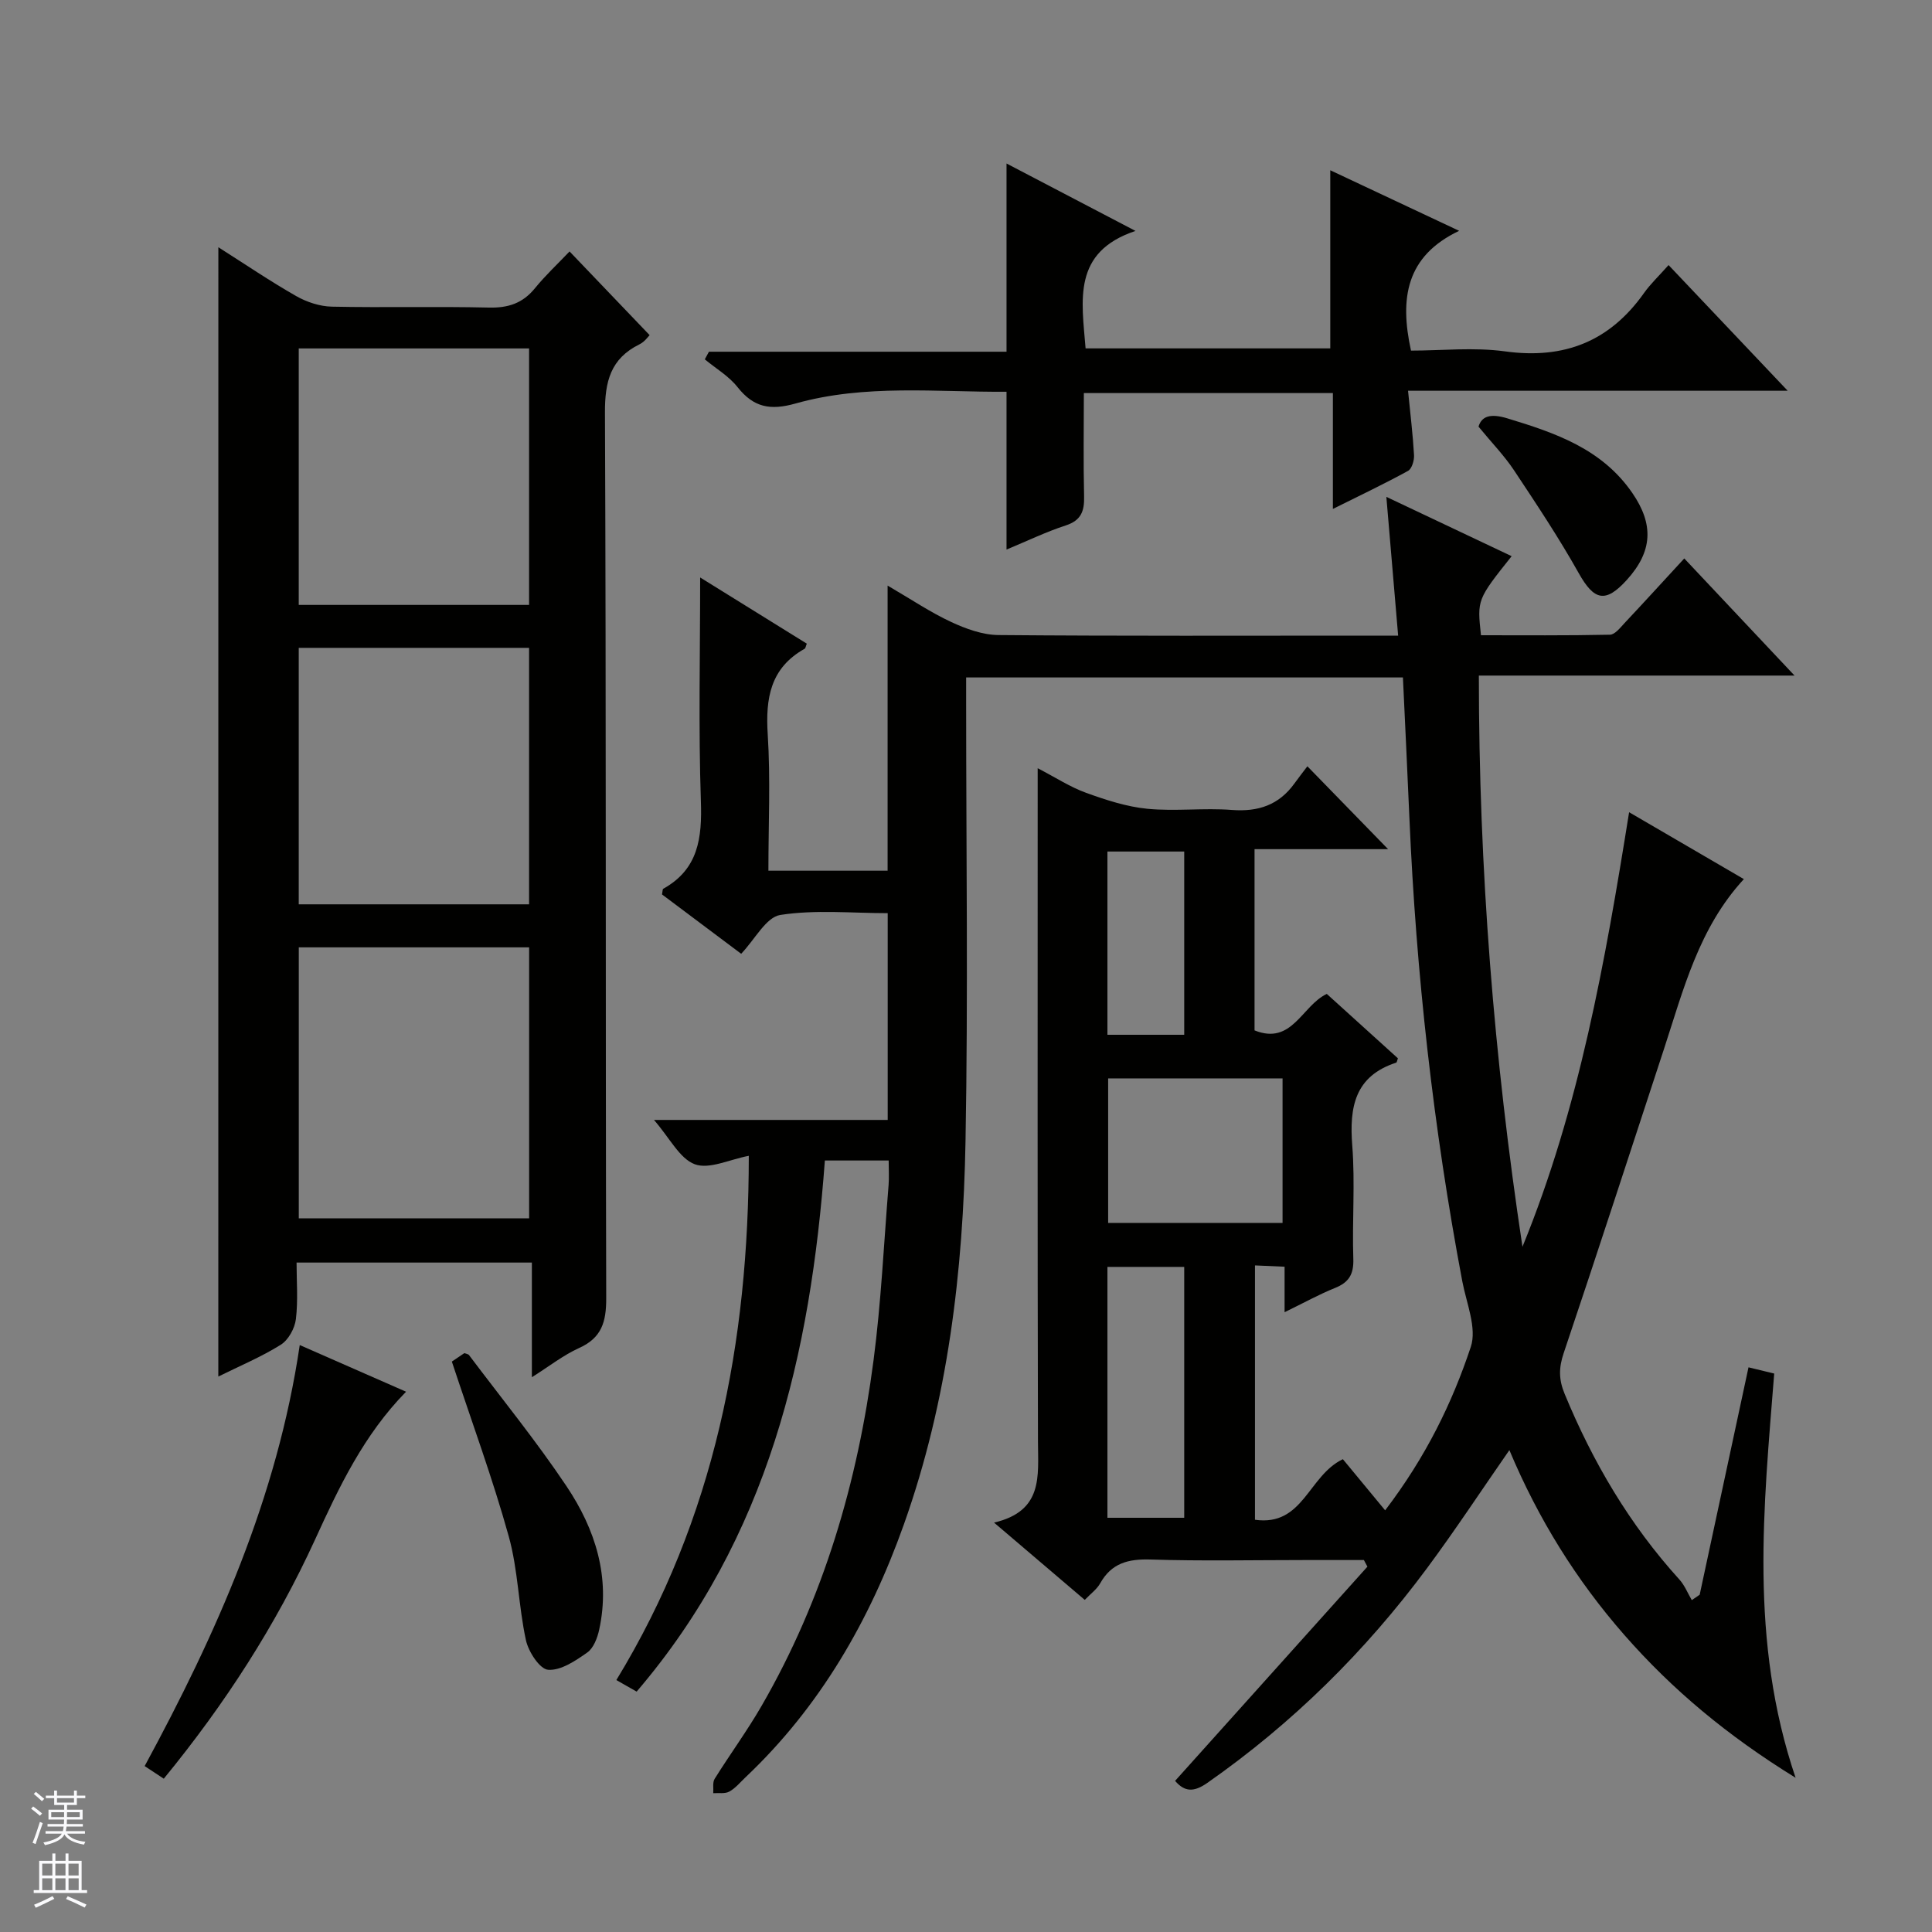
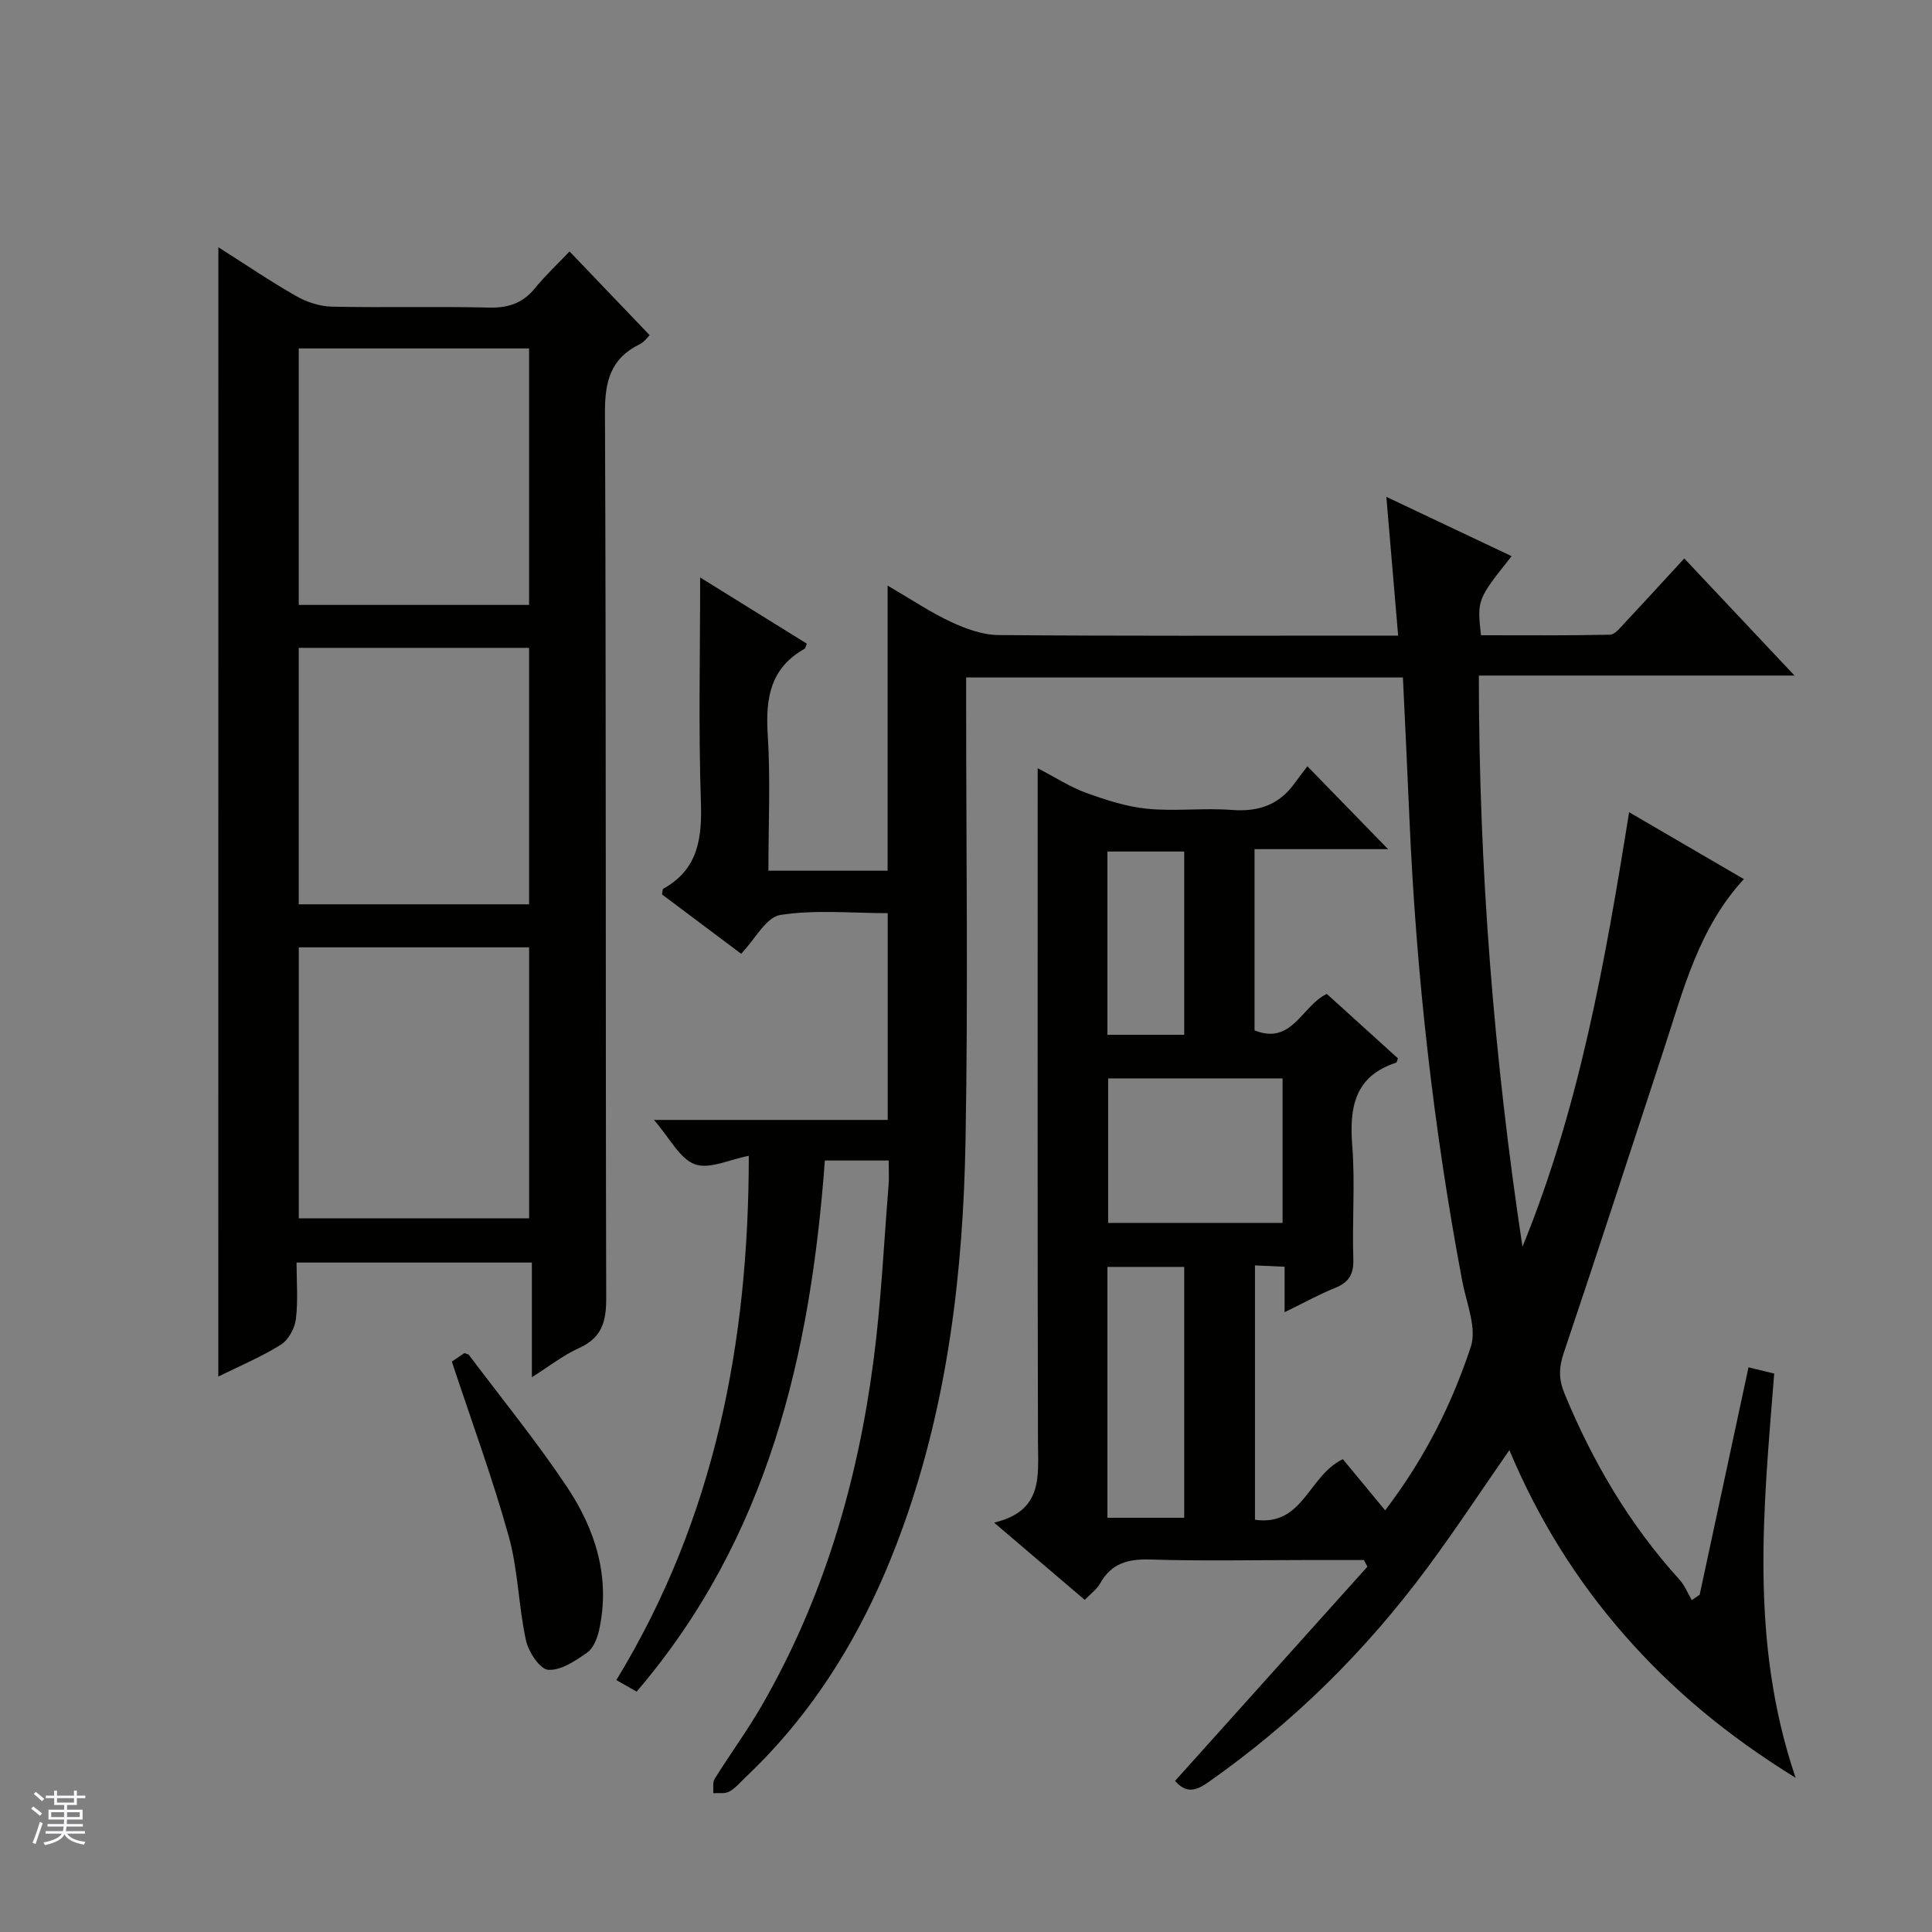
<svg xmlns="http://www.w3.org/2000/svg" enable-background="new 0 0 400 400" viewBox="0 0 400 400">
  <rect x="0" y="0" width="400" height="400" fill="#808080" stroke="none" />
  <g fill="#010100">
    <path d="m371.76 368.07c-14.16-8.74-25.55-18.26-35.45-29.56-9.93-11.34-17.81-23.98-23.81-38.28-5.86 8.43-11.22 16.59-17.03 24.42-12.78 17.24-27.88 32.16-45.52 44.49-2.77 1.93-4.66 1.89-6.66-.43 13.27-14.78 26.54-29.57 39.82-44.35-.24-.46-.49-.91-.73-1.37-4.07 0-8.13 0-12.2 0-10.67 0-21.34.23-31.99-.11-4.59-.14-8.06.74-10.4 4.92-.7 1.25-1.99 2.17-3.2 3.44-6.06-5.16-11.97-10.2-18.78-16 10.21-2.39 9.11-9.63 9.09-16.72-.11-44.33-.06-88.65-.06-132.98 0-1.82 0-3.64 0-6.49 3.76 1.95 6.76 3.92 10.04 5.1 4.1 1.48 8.37 2.88 12.67 3.3 5.78.56 11.68-.21 17.48.24 5.46.42 9.74-1.01 12.96-5.47.88-1.22 1.81-2.41 2.69-3.57 5.89 6.05 11.19 11.49 16.71 17.16-8.99 0-18.18 0-27.65 0v37.52c7.8 3.14 9.79-5.13 14.96-7.55 4.89 4.43 9.81 8.89 14.72 13.33-.15.4-.2.84-.36.9-8.58 2.8-9.71 9.2-9.09 17.16.61 7.79-.04 15.66.22 23.48.1 3.16-.9 4.85-3.79 6.01-3.33 1.34-6.49 3.1-10.44 5.02 0-3.56 0-6.3 0-9.42-2.23-.1-3.97-.18-6.13-.27v52.66c10.02 1.43 11.03-9.15 18.2-12.54 2.56 3.09 5.48 6.63 8.75 10.59 8.47-11.13 13.86-22.22 17.73-33.83 1.3-3.91-.9-9.06-1.76-13.6-5.99-31.72-9.56-63.72-10.95-95.97-.41-9.6-.88-19.19-1.34-29.04-30.07 0-59.98 0-90.43 0v5.51c0 30.16.42 60.33-.13 90.49-.49 26.98-3.63 53.69-12.76 79.35-7.07 19.87-17.33 37.74-32.79 52.36-1.09 1.03-2.08 2.26-3.36 2.96-.9.49-2.2.25-3.32.33.08-1-.18-2.21.29-2.97 3.17-5.08 6.73-9.93 9.72-15.11 12.82-22.19 19.89-46.32 23.18-71.56 1.57-12.01 2.13-24.15 3.11-36.23.13-1.61.02-3.25.02-5.12-4.52 0-8.62 0-13.21 0-2.96 40.03-11.7 78.1-38.97 109.96-1.37-.78-2.59-1.47-4.2-2.39 20.4-33.46 27.4-70.01 27.42-108.54-3.99.75-8.17 2.85-11.17 1.75-3.14-1.16-5.16-5.38-8.46-9.18h48.39c0-14.61 0-28.38 0-42.81-7.44 0-14.98-.76-22.23.37-2.95.46-5.25 5.05-8.11 8.04-5.66-4.24-11.08-8.3-16.39-12.29.13-.62.1-1.07.26-1.17 7.29-4.06 8.05-10.53 7.79-18.15-.51-15.1-.15-30.23-.15-46.3 7.84 4.87 14.97 9.29 22.08 13.7-.21.5-.25.95-.47 1.07-7.08 3.98-8.1 10.23-7.62 17.73.59 9.26.14 18.59.14 28.21h24.68c0-19.32 0-38.56 0-59.03 4.94 2.88 8.89 5.55 13.15 7.53 3.05 1.42 6.51 2.68 9.8 2.71 25.49.22 50.99.12 76.49.12h6.26c-.83-9.84-1.61-19.03-2.44-28.73 8.84 4.18 17.36 8.22 25.94 12.28-7.15 8.99-7.15 8.99-6.35 16.37 8.84 0 17.77.08 26.7-.11 1.02-.02 2.12-1.43 2.99-2.37 4.08-4.34 8.09-8.75 12.4-13.42 7.51 7.97 14.79 15.71 22.83 24.25-22.19 0-43.51 0-65.36 0 0 40.09 3.13 79.24 9.03 118.26 11.75-28.71 17.11-58.93 22.08-89.97 8.01 4.67 15.69 9.15 23.76 13.85-9.34 10.13-12.51 22.88-16.56 35.23-6.89 20.98-13.7 41.99-20.75 62.92-1.03 3.05-1.03 5.47.21 8.45 5.83 14.11 13.45 27.06 23.74 38.4 1.1 1.21 1.73 2.84 2.58 4.28.54-.37 1.09-.75 1.63-1.12 3.36-15.64 6.72-31.29 10.11-47.08 1.93.47 3.35.81 5.32 1.29-2.17 27.58-5.21 55.28 4.43 83.69zm-106.22-144.8c-12.18 0-24.08 0-36.11 0v29.92h36.11c0-10.17 0-19.93 0-29.92zm-20.36 90.97c0-17.58 0-34.77 0-51.94-5.51 0-10.6 0-15.9 0v51.94zm0-100c0-12.92 0-25.45 0-37.94-5.51 0-10.6 0-15.9 0v37.94z" />
    <path d="m45.21 51.19c5.53 3.51 10.71 7.03 16.13 10.12 2.18 1.24 4.89 2.13 7.37 2.18 10.82.23 21.66-.07 32.48.19 4 .1 7.01-.87 9.56-4 2.2-2.7 4.78-5.1 7.17-7.62 5.62 5.87 10.96 11.46 16.58 17.33-.25.23-1.02 1.37-2.09 1.89-5.99 2.95-7.19 7.7-7.16 14.15.26 61.13.1 122.26.26 183.38.01 4.85-.92 8.17-5.61 10.28-3.26 1.47-6.15 3.76-9.78 6.05 0-8.2 0-15.76 0-23.74-16.28 0-32.16 0-48.72 0 0 3.84.33 7.83-.14 11.72-.23 1.9-1.55 4.3-3.12 5.29-4.02 2.52-8.46 4.37-12.94 6.59.01-78 .01-155.58.01-233.81zm16.65 144.95v56.1h47.69c0-18.91 0-37.46 0-56.1-16.04 0-31.68 0-47.69 0zm-.01-124v53.1h47.69c0-17.91 0-35.46 0-53.1-16.03 0-31.67 0-47.69 0zm0 61.99v53.1h47.69c0-17.91 0-35.46 0-53.1-16.03 0-31.67 0-47.69 0z" />
-     <path d="m208.39 113.78c0-11.16 0-21.59 0-32.67-14.44.1-29.26-1.63-43.68 2.43-5.24 1.48-8.68.82-12.01-3.39-1.8-2.28-4.49-3.86-6.78-5.75.29-.53.57-1.05.86-1.58h61.61c0-13.25 0-25.8 0-38.97 8.5 4.44 16.96 8.87 26.7 13.96-13.12 4.38-11.13 14.34-10.33 24.32h50.66c0-12.15 0-24.2 0-36.88 8.57 4.03 17.06 8.02 26.68 12.54-11.02 5.24-12.34 13.99-9.97 24.8 6.32 0 13.01-.73 19.49.16 12.23 1.68 21.67-2.07 28.76-12.09 1.34-1.89 3.07-3.51 5.08-5.78 8.25 8.7 16.05 16.93 24.66 26.02-26.78 0-52.45 0-78.6 0 .48 4.85 1 9.08 1.24 13.34.06 1.09-.45 2.81-1.24 3.25-4.91 2.69-9.98 5.1-15.56 7.88 0-8.41 0-16.02 0-23.99-17.2 0-34.08 0-51.56 0 0 7.18-.12 14.31.05 21.43.07 3.04-.62 4.94-3.81 5.98-4.05 1.32-7.94 3.2-12.25 4.99z" />
-     <path d="m33.91 368.26c-1.44-.95-2.53-1.67-3.96-2.61 14.84-27.39 27.44-55.56 32.11-87.17 7.58 3.32 14.66 6.43 22.01 9.66-8.76 8.93-13.87 19.73-18.82 30.57-8.14 17.77-18.62 34.02-31.34 49.55z" />
    <path d="m93.55 281.9c.47-.31 1.55-1.05 2.59-1.75.4.16.8.19.96.4 6.79 9.03 13.94 17.81 20.21 27.18 5.93 8.87 9.13 18.79 6.74 29.7-.37 1.7-1.17 3.8-2.47 4.71-2.43 1.71-5.46 3.76-8.09 3.57-1.73-.12-4.08-3.73-4.6-6.12-1.55-7.1-1.62-14.57-3.57-21.54-3.31-11.91-7.61-23.56-11.77-36.15z" />
-     <path d="m306.11 88.33c.64-2.13 2.41-2.79 5.95-1.72 9.97 3.02 19.6 6.31 25.89 15.45 4.49 6.51 4.21 12.11-1.13 18-4.43 4.89-6.78 4.28-9.97-1.41-4.1-7.31-8.76-14.31-13.4-21.3-2.01-3.02-4.59-5.67-7.34-9.02z" />
  </g>
  <path d="m6.45 374.46.42-.45c.65.47 1.27.95 1.85 1.44l-.45.49c-.66-.56-1.26-1.06-1.83-1.48m.93 7.33-.63-.26c.55-1.36 1.05-2.8 1.52-4.33.19.1.38.19.59.27-.46 1.29-.95 2.73-1.48 4.32m-.38-10.38.44-.42c.43.34 1.01.82 1.74 1.44l-.49.49c-.53-.51-1.09-1.01-1.69-1.51m2.5.35h1.72v-1.04h.59v1.04h3.52v-1.04h.59v1.04h1.75v.53h-1.75v1.42h-2.03v.97h3.22v2.03h-3.24c0 .35-.01.66-.03.93h3.32v.53h-3.37c-.03.27-.08.58-.15.94h3.96v.53h-3.71c.67.92 1.93 1.48 3.79 1.68-.13.24-.23.44-.29.59-2.13-.38-3.48-1.08-4.04-2.12-.43.97-1.77 1.72-4.03 2.23-.09-.19-.2-.37-.33-.55 2.1-.42 3.37-1.03 3.81-1.83h-3.36v-.53h3.58c.08-.29.13-.61.16-.94h-3.33v-.53h3.39c.02-.27.04-.58.04-.93h-3.23v-2.03h3.25v-.97h-2.07v-1.42h-1.73zm1.12 3.44v1h2.65c.01-.3.02-.44.01-.4v-.25-.35zm1.19-2h3.52v-.91h-3.52zm4.71 2h-2.63v.59c0 .15-.01.28-.01.4h2.64z" fill="#fafafc" />
-   <path d="m13.55 383.74h.63v1.52h2.72v6.07h1.13v.6h-11.05v-.6h1.13v-6.07h2.73v-1.52h.63v1.52h2.1v-1.52zm-2.68 8.83.38.56c-1.24.63-2.53 1.25-3.85 1.85-.1-.21-.21-.42-.34-.63 1.36-.55 2.63-1.15 3.81-1.78m-2.13-4.27h2.1v-2.45h-2.1zm0 3.04h2.1v-2.46h-2.1zm2.72-3.04h2.1v-2.45h-2.1zm0 3.04h2.1v-2.46h-2.1zm6.07 3.6c-1.41-.71-2.7-1.3-3.86-1.78l.35-.56c1.45.62 2.75 1.19 3.88 1.72zm-1.25-9.09h-2.1v2.45h2.1zm-2.09 5.49h2.1v-2.46h-2.1z" fill="#fafafc" />
</svg>